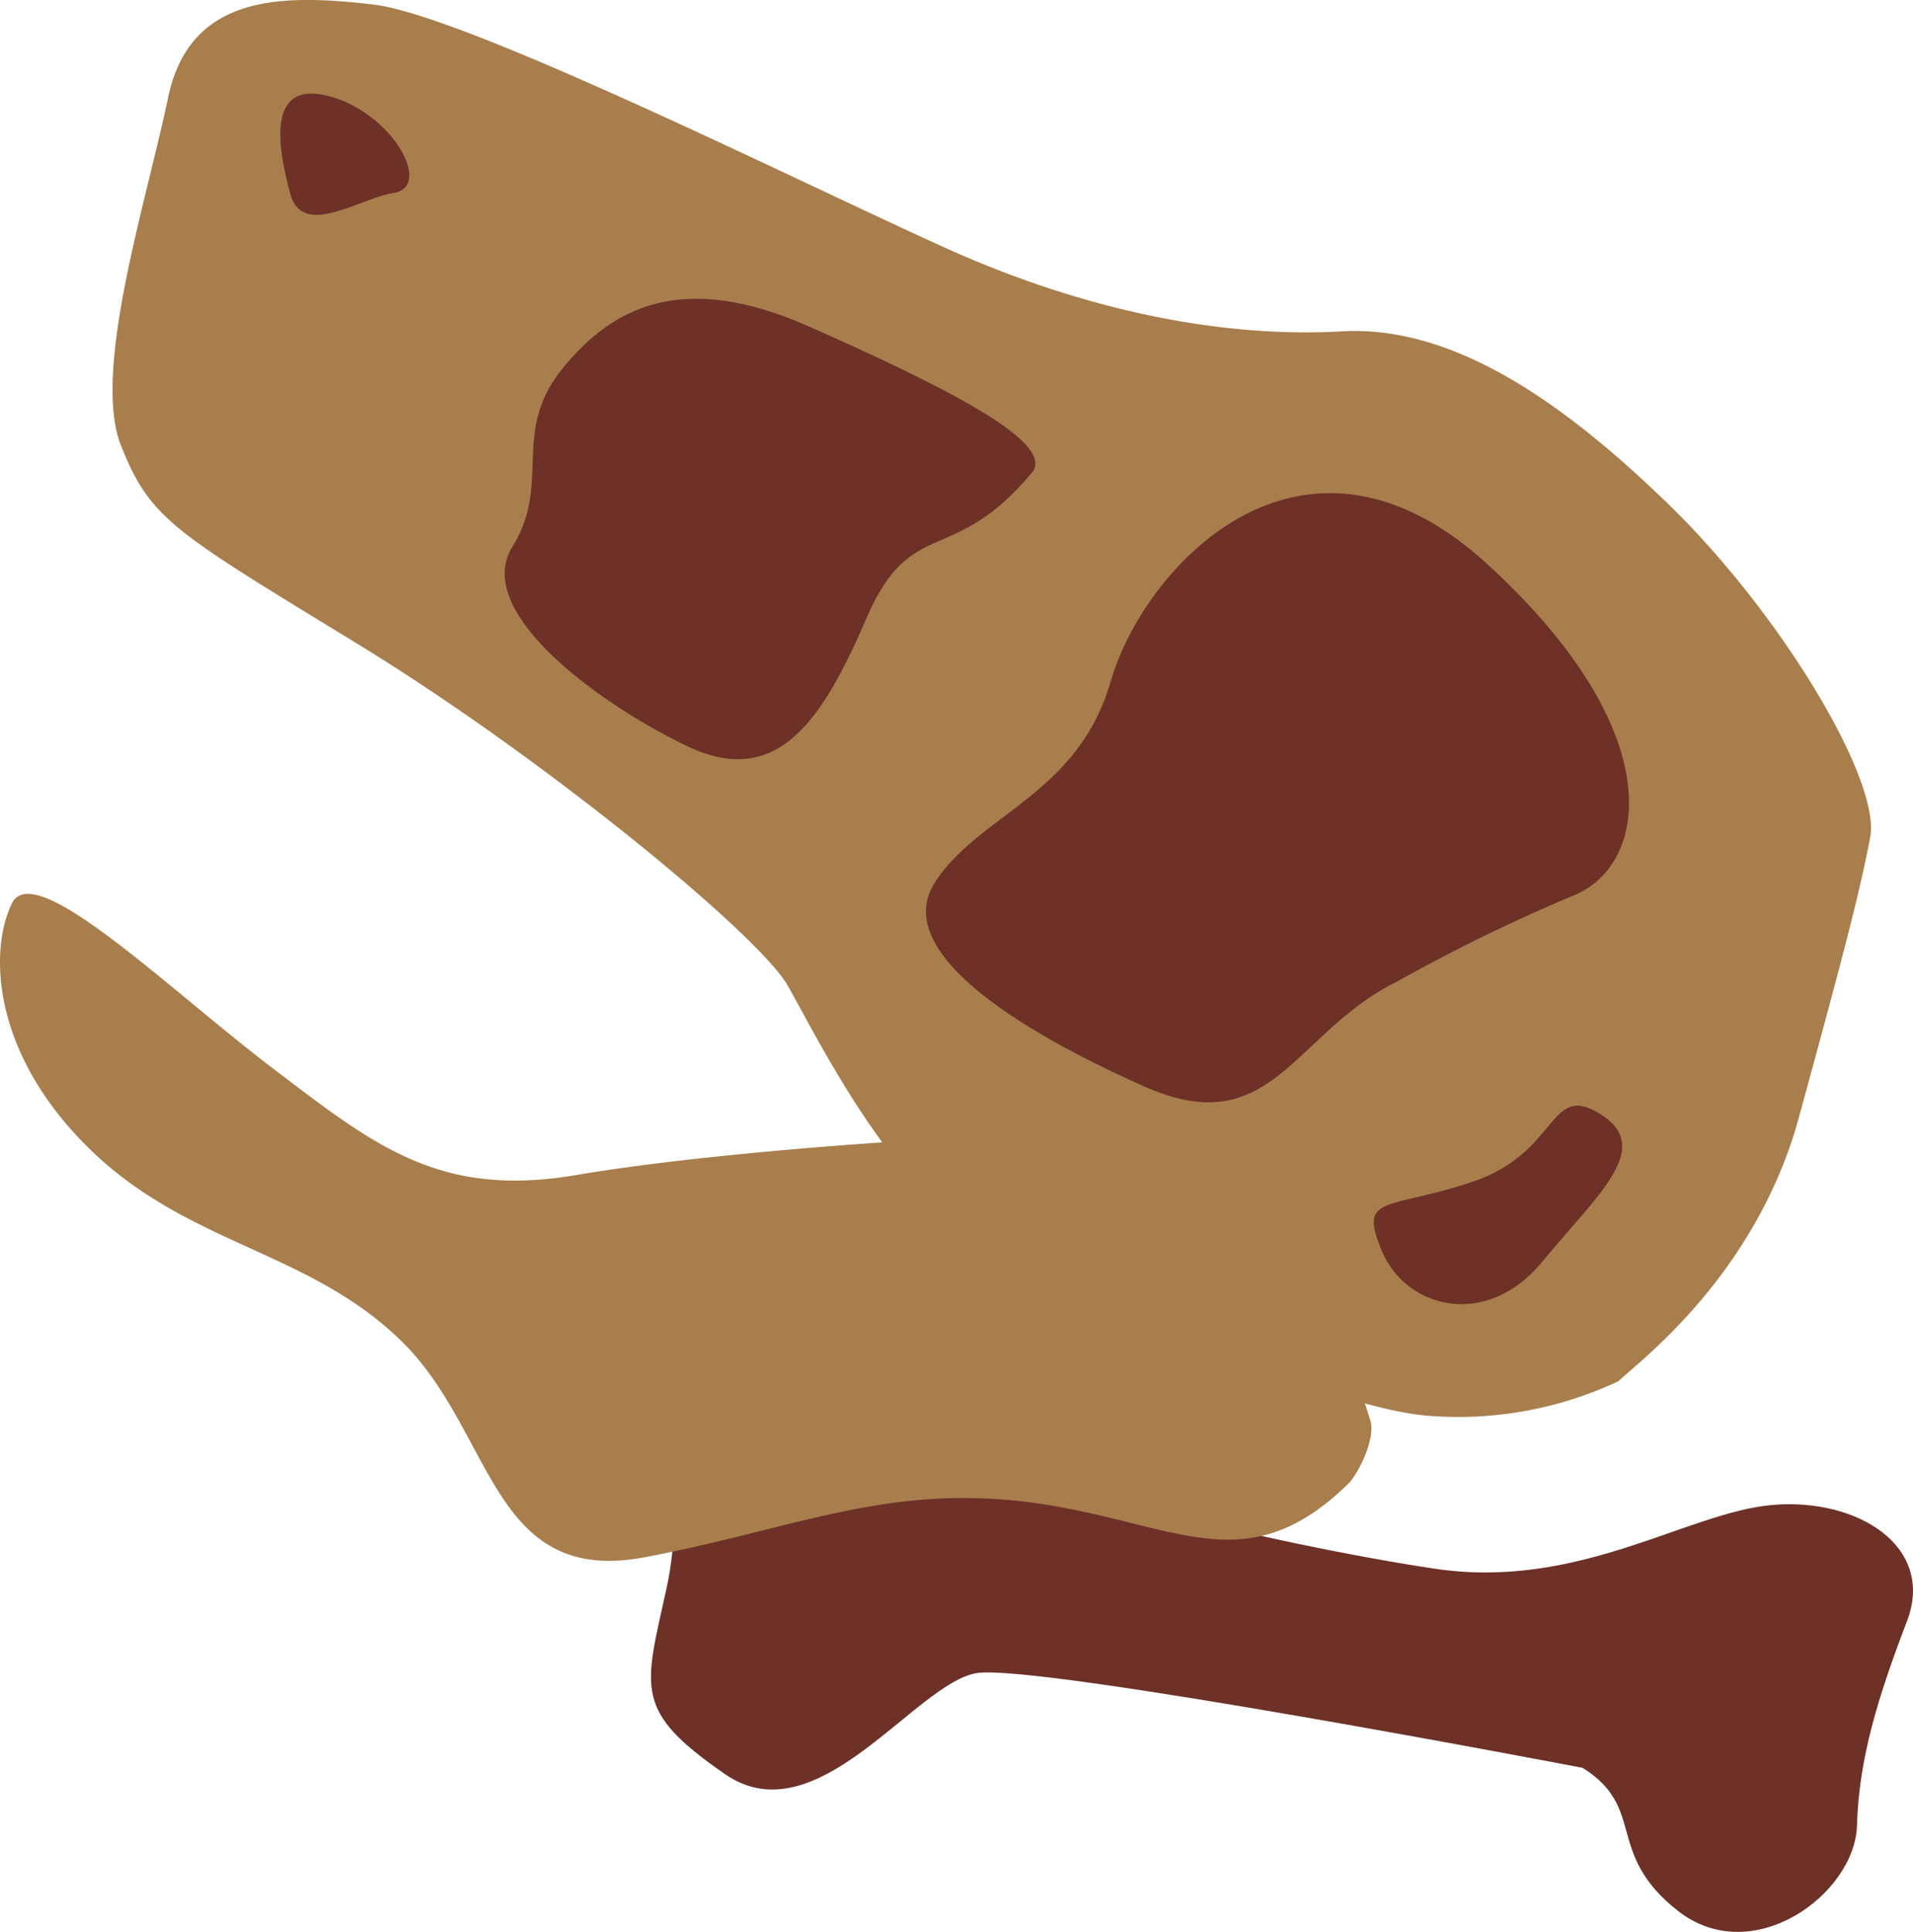
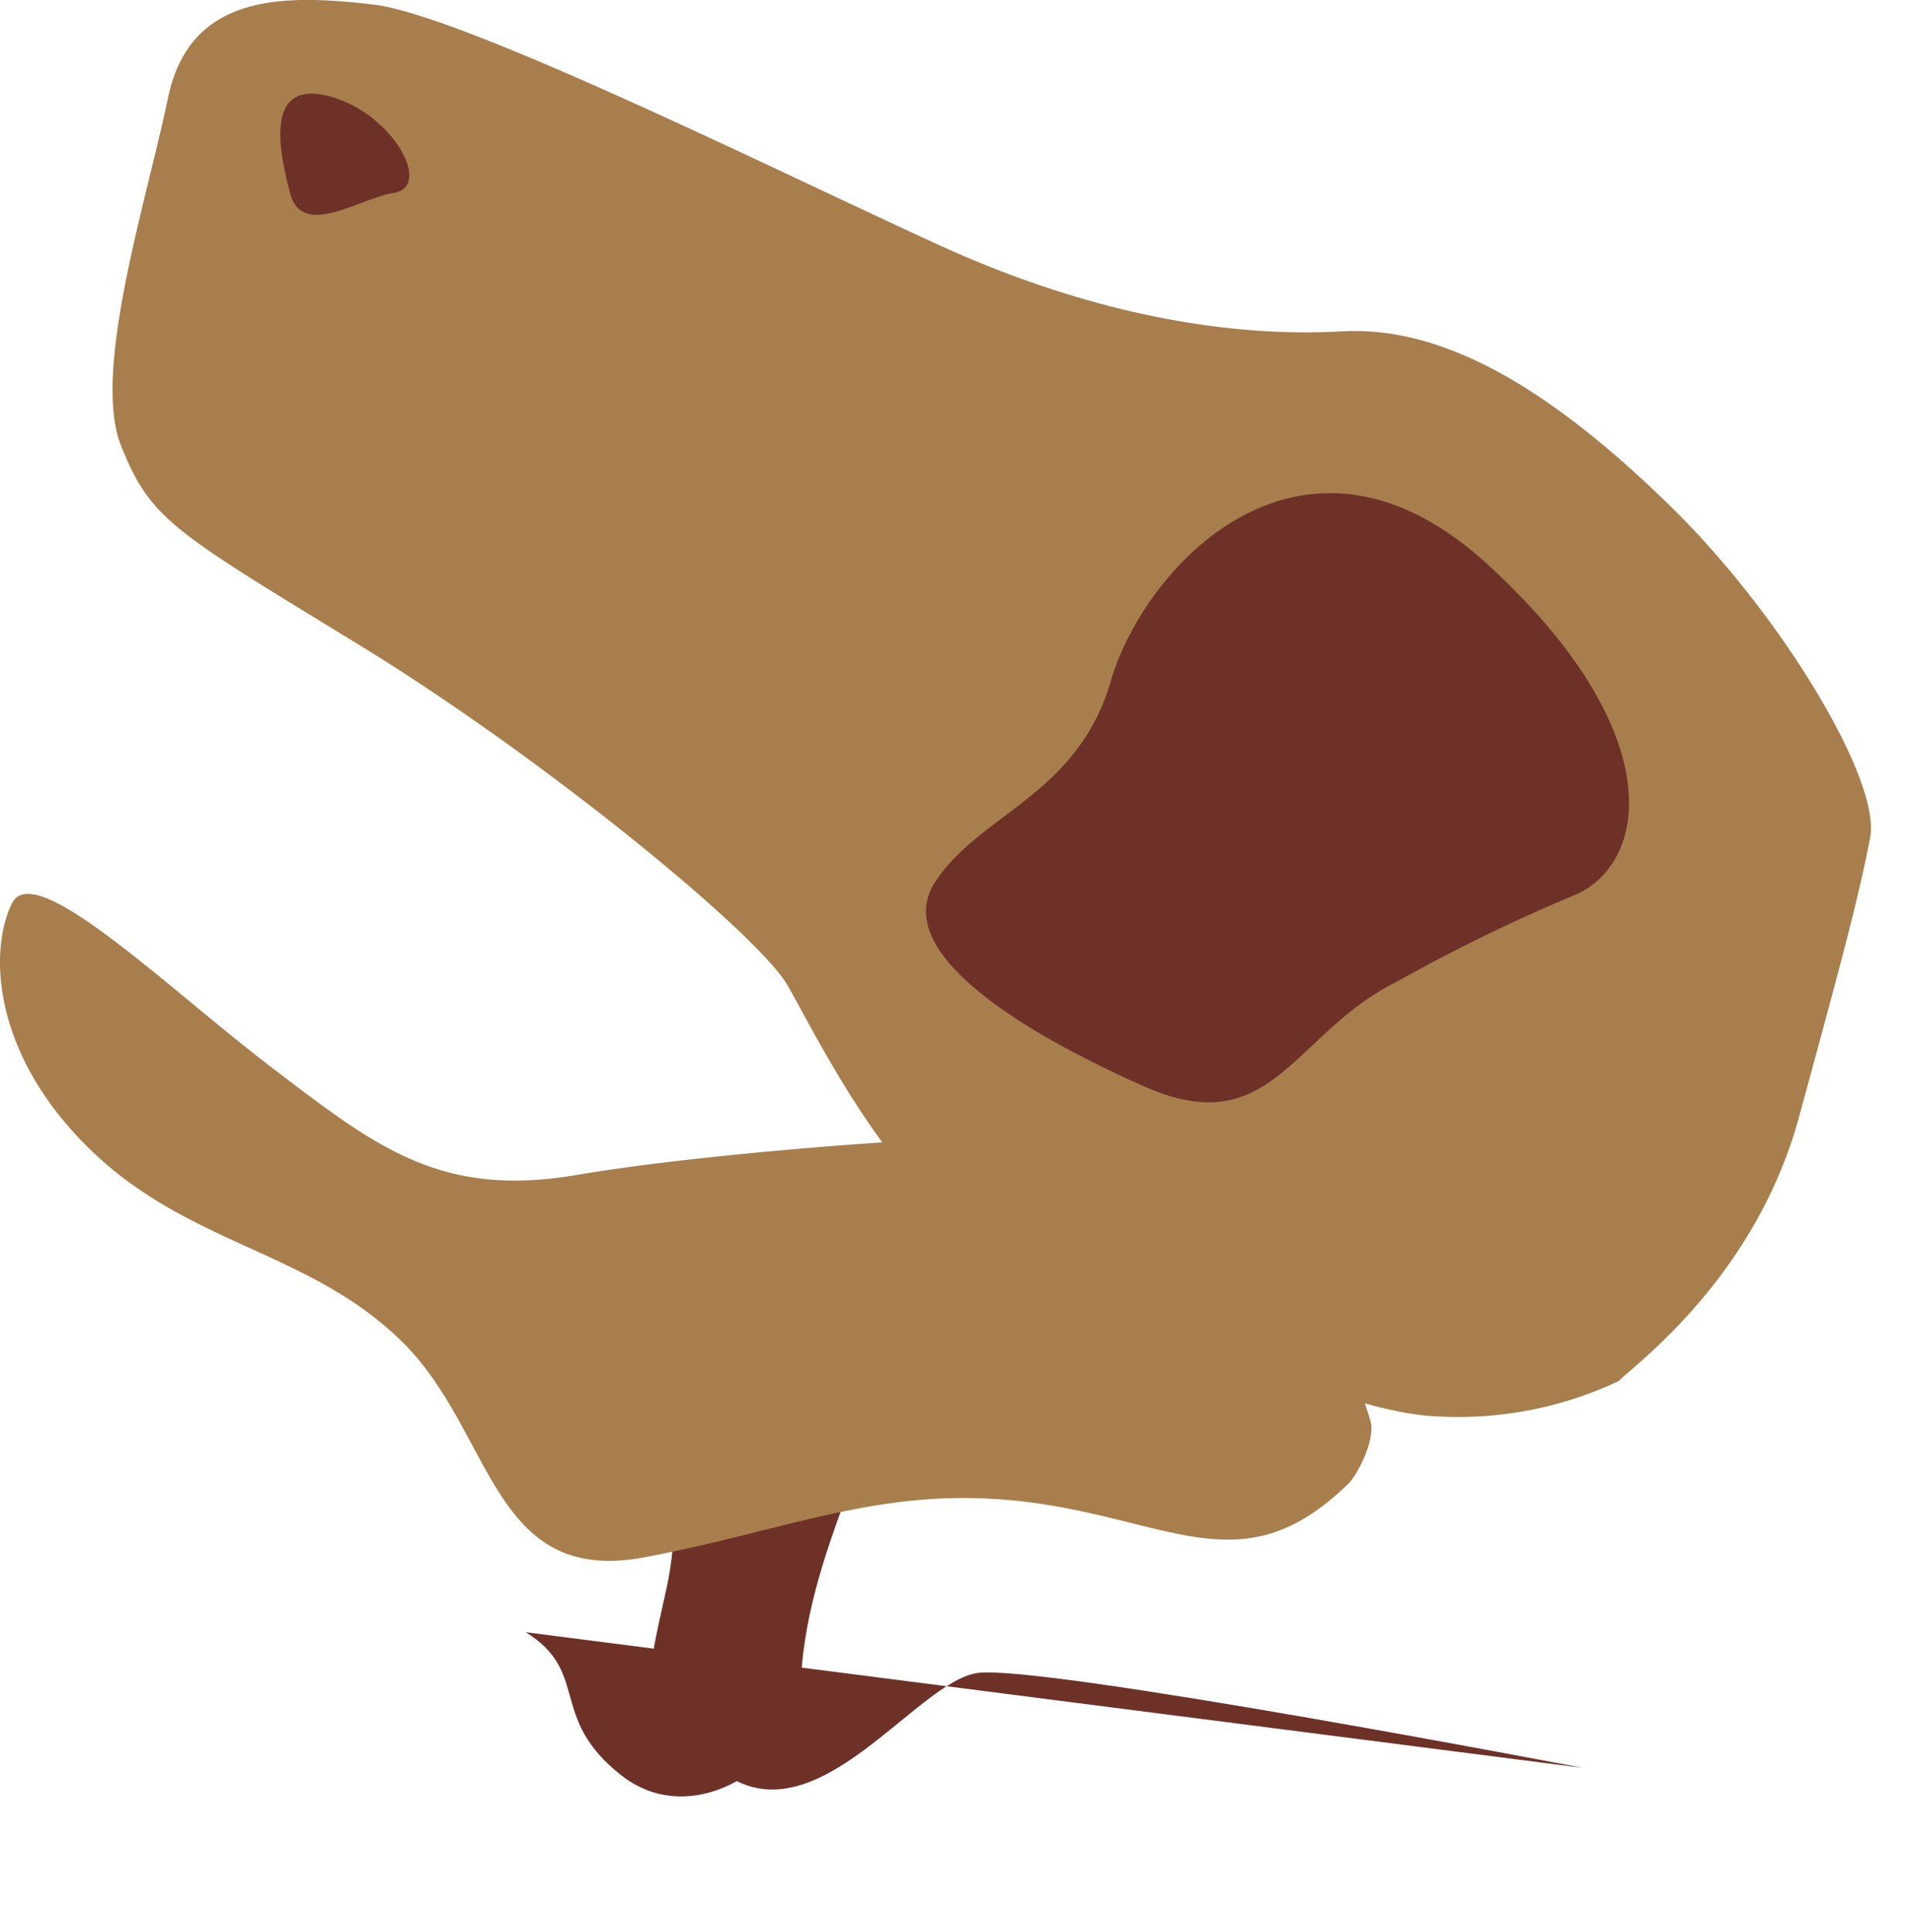
<svg xmlns="http://www.w3.org/2000/svg" width="100" height="101" viewBox="0 0 100 101">
  <defs>
    <clipPath id="a">
      <rect width="100" height="101" fill="none" />
    </clipPath>
  </defs>
  <g clip-path="url(#a)">
-     <path d="M105.83,139.628s-28.407-5.45-31.644-4.953c-3.217.509-8.342,8.618-13.162,5.29s-4.225-4.426-3.069-9.7c1.163-5.253-.747-9.713,2.61-11.462s4.427-2.681,8.485,1.418,21.511,7.875,29.074,9,13.194-2.962,17.671-3.336c4.445-.372,8.495,2.184,7.008,6.076s-2.516,7.141-2.615,10.694c-.111,3.573-5.44,7.5-9.341,4.467-3.88-3.034-1.618-5.388-5.016-7.5" transform="translate(-23.117 -47.212)" fill="#6d3128" />
+     <path d="M105.83,139.628s-28.407-5.45-31.644-4.953c-3.217.509-8.342,8.618-13.162,5.29s-4.225-4.426-3.069-9.7c1.163-5.253-.747-9.713,2.61-11.462c4.445-.372,8.495,2.184,7.008,6.076s-2.516,7.141-2.615,10.694c-.111,3.573-5.44,7.5-9.341,4.467-3.88-3.034-1.618-5.388-5.016-7.5" transform="translate(-23.117 -47.212)" fill="#6d3128" />
    <path d="M52.959,90.989c-1.5-.292-15.593.67-22.77,1.9s-10.52-1.449-15.971-5.6S1.79,76.3.624,78.7C-.556,81.087-.492,86.464,4.67,91.522s11.461,5.307,16.32,10.064,4.658,12.83,12.738,11.291,12.847-3.942,20.659-2.79c7.128,1.064,10.787,4.123,16.08-1.036.515-.5,1.461-2.353,1.165-3.324-.763-2.534-2.7-7.453-6.622-10.029a36.607,36.607,0,0,0-12.051-4.71" transform="translate(0 -31.472)" fill="#a87e4d" />
    <path d="M88.6,72.208c.9-.908,7.144-5.423,9.432-13.791s3.16-11.66,3.726-14.643-4.642-11.638-10.408-17.28-11.514-9.5-17.215-9.171-12.912-.833-20.752-4.379S28.342.812,23.535.241s-9.6-.55-10.745,4.831C11.674,10.454,8.78,19.425,10.324,23.3s2.743,4.476,12.424,10.4,20.879,15.139,22.416,17.81S51,63.122,56.428,65.485s16.9,8.282,22.606,8.555A19.746,19.746,0,0,0,88.6,72.208" transform="translate(-3.997 0)" fill="#a87e4d" />
    <path d="M105.835,68.712c-5.393,2.722-6.491,8.395-13.133,5.446s-13.284-7.112-10.928-10.7,7.446-4.529,9.178-10.5,10.017-14.979,19.717-6.072,8.3,15.792,4.418,17.31a90.552,90.552,0,0,0-9.252,4.521" transform="translate(-32.883 -17.36)" fill="#6d3128" />
-     <path d="M132.327,97.1c-2.6-1.526-2.076,2.1-6.564,3.609s-5.986.632-4.748,3.607c1.235,2.991,5.442,4.158,8.4.564s5.924-6.008,2.908-7.781" transform="translate(-48.785 -38.93)" fill="#6d3128" />
-     <path d="M71.861,35.231c-4.155,4.973-6.292,2.19-8.631,7.57-2.317,5.388-4.692,9.041-9.5,6.671C48.892,47.11,42.647,42.4,44.707,39.1s-.073-5.969,2.589-9.28c2.655-3.289,6.329-5.164,12.968-2.211s12.94,6.01,11.6,7.621" transform="translate(-17.922 -10.518)" fill="#6d3128" />
    <path d="M30.515,13.387c-1.732.259-4.77,2.417-5.391.027-.644-2.384-1.281-5.963,2.035-5.088s5.458,4.751,3.356,5.06" transform="translate(-9.954 -3.297)" fill="#6d3128" />
  </g>
</svg>